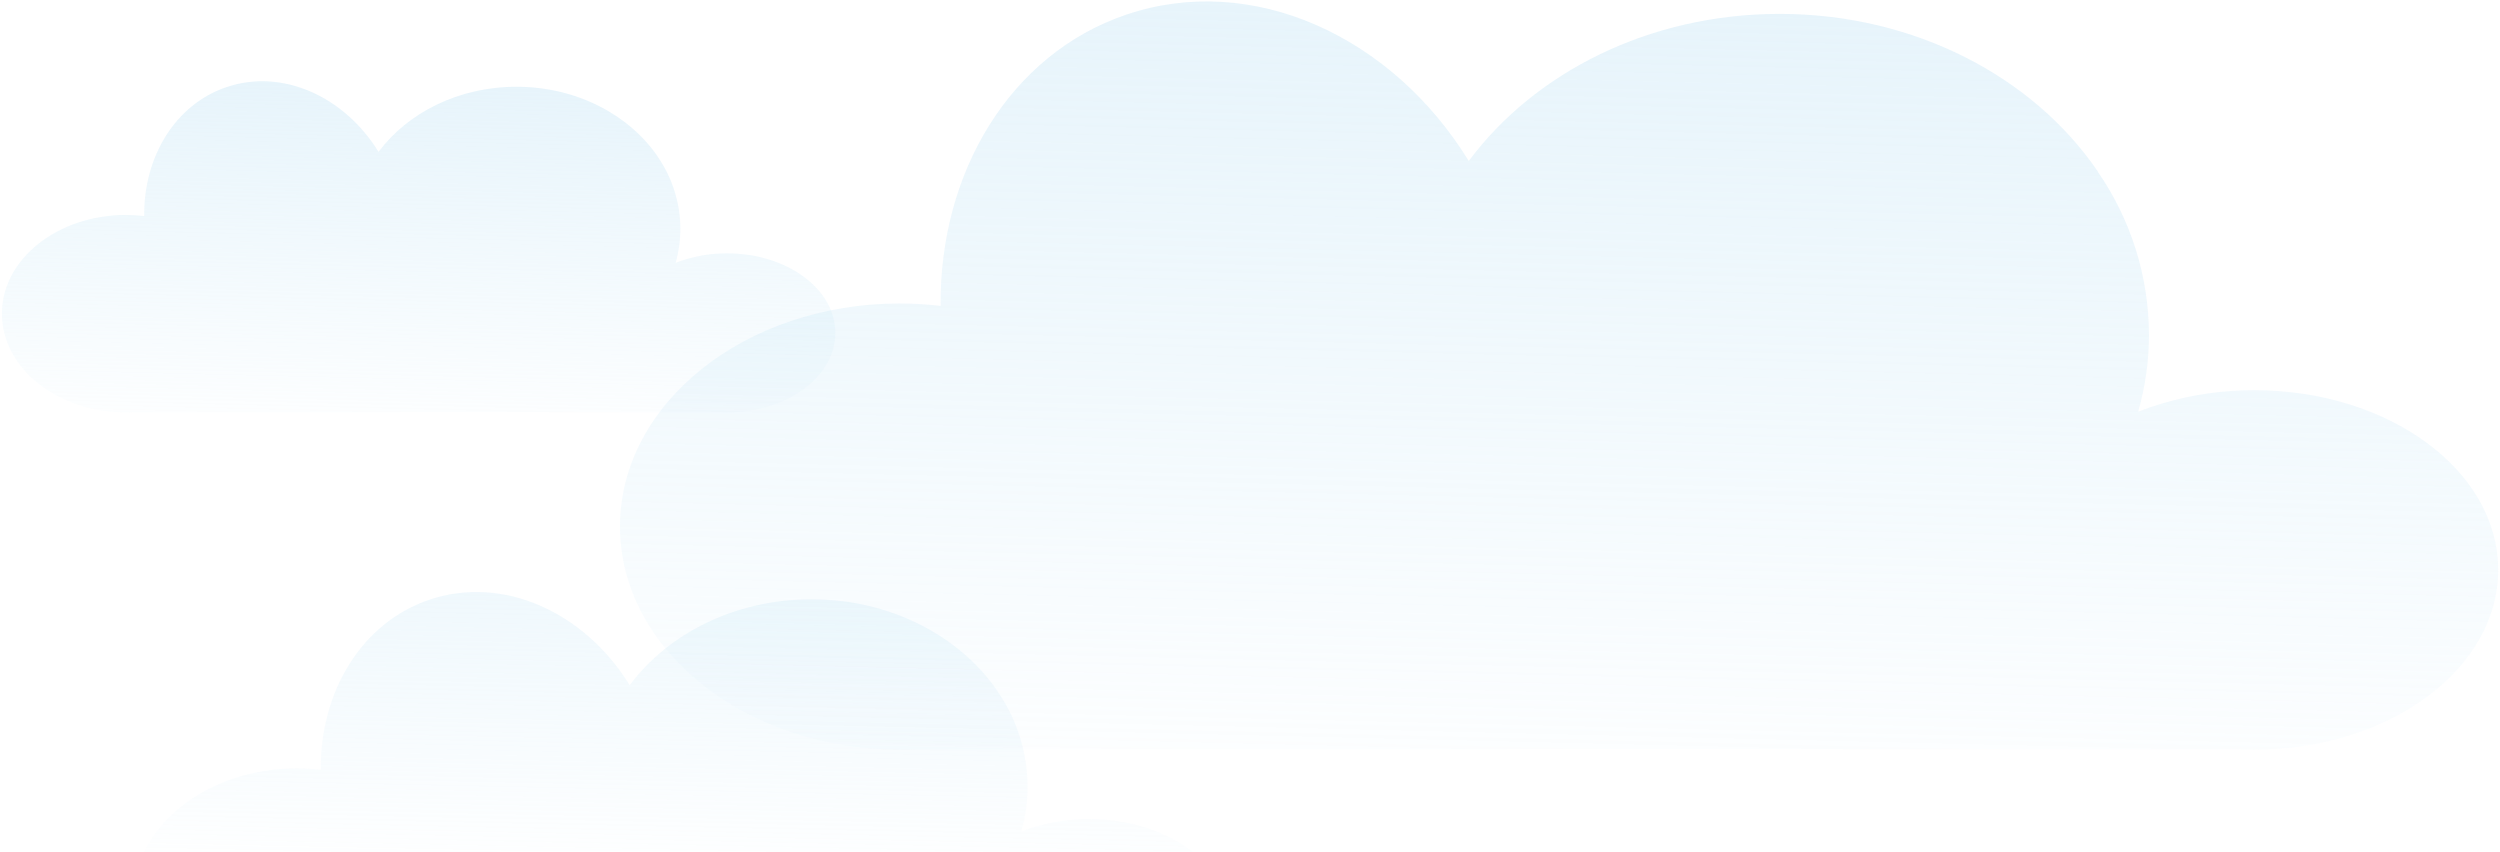
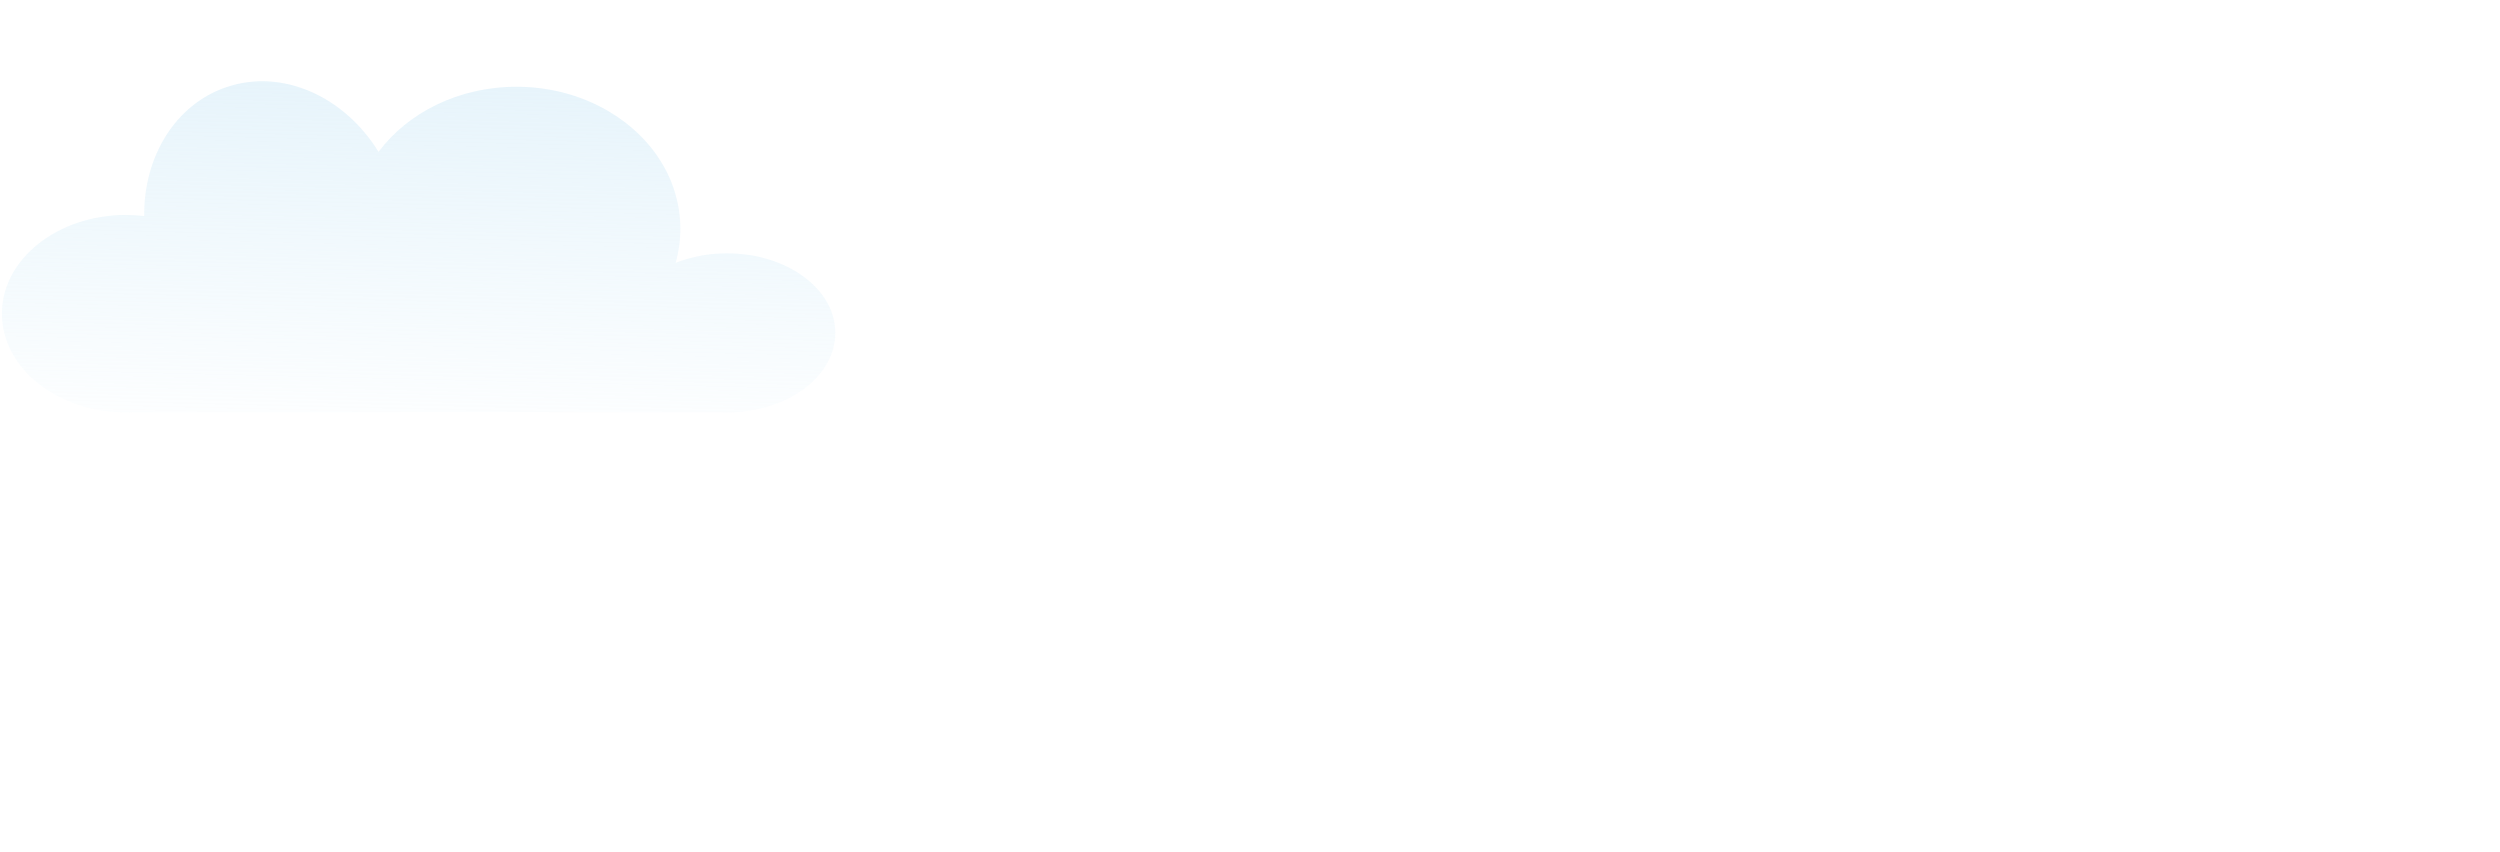
<svg xmlns="http://www.w3.org/2000/svg" width="1253" height="427" viewBox="0 0 1253 427" fill="none">
  <path d="M364.41 126.972C357.441 126.953 350.505 127.956 343.827 129.951C342.031 130.487 340.292 131.067 338.597 131.77C340.196 126.201 341.007 120.435 341.006 114.641C340.958 101.699 336.975 89.078 329.587 78.455V78.388C315.281 57.499 288.955 43.484 258.86 43.484C229.868 43.484 204.367 56.484 189.726 76.122C172.633 48.36 141.545 34.167 113.524 43.663C87.665 52.411 71.977 78.756 72.267 108.27C69.24 107.91 66.194 107.731 63.145 107.734C28.835 107.734 0.959 129.895 0.959 157.222C0.959 184.549 28.835 206.721 63.145 206.721C64.26 206.721 65.376 206.721 66.569 206.643H361.11C362.225 206.699 363.34 206.721 364.455 206.721C394.417 206.721 418.669 188.867 418.669 166.829C418.669 144.791 394.372 126.972 364.41 126.972Z" fill="url(#paint0_linear_5563_1340)" />
-   <path d="M545.872 410.51C536.684 410.485 527.542 411.809 518.738 414.44C516.372 415.147 514.079 415.912 511.845 416.839C513.952 409.493 515.021 401.886 515.02 394.243C514.957 377.168 509.707 360.517 499.968 346.503V346.414C481.11 318.856 446.407 300.366 406.736 300.366C368.52 300.366 334.905 317.516 315.606 343.425C293.073 306.799 252.094 288.074 215.157 300.602C181.071 312.143 160.391 346.9 160.773 385.837C156.783 385.362 152.768 385.126 148.749 385.13C103.522 385.13 66.776 414.366 66.776 450.418C66.776 486.47 103.522 515.721 148.749 515.721C150.219 515.721 151.689 515.721 153.262 515.618H541.521C542.991 515.692 544.46 515.721 545.93 515.721C585.425 515.721 617.394 492.167 617.394 463.093C617.394 434.019 585.366 410.51 545.872 410.51Z" fill="url(#paint1_linear_5563_1340)" />
-   <path d="M1129.81 195.565C1114.11 195.522 1098.48 197.789 1083.43 202.295C1079.38 203.505 1075.46 204.815 1071.64 206.404C1075.24 193.824 1077.07 180.799 1077.07 167.71C1076.96 138.473 1067.99 109.961 1051.34 85.964V85.812C1019.1 38.624 959.768 6.963 891.946 6.963C826.611 6.963 769.142 36.33 736.148 80.695C697.626 17.979 627.567 -14.085 564.418 7.367C506.145 27.129 470.789 86.644 471.442 153.317C464.621 152.504 457.757 152.1 450.887 152.107C373.566 152.107 310.744 202.169 310.744 263.902C310.744 325.634 373.566 375.721 450.887 375.721C453.4 375.721 455.913 375.721 458.601 375.545H1122.38C1124.89 375.671 1127.4 375.721 1129.91 375.721C1197.44 375.721 1252.09 335.389 1252.09 285.605C1252.09 235.82 1197.34 195.565 1129.81 195.565Z" fill="url(#paint2_linear_5563_1340)" />
  <defs>
    <linearGradient id="paint0_linear_5563_1340" x1="198.513" y1="230.075" x2="209.89" y2="-244.895" gradientUnits="userSpaceOnUse">
      <stop stop-color="#C1E5F7" stop-opacity="0" />
      <stop offset="1" stop-color="#C5E1F2" />
    </linearGradient>
    <linearGradient id="paint1_linear_5563_1340" x1="330" y1="445" x2="342.116" y2="-134.998" gradientUnits="userSpaceOnUse">
      <stop stop-color="#C1E5F7" stop-opacity="0" />
      <stop offset="1" stop-color="#C5E1F2" />
    </linearGradient>
    <linearGradient id="paint2_linear_5563_1340" x1="755.949" y1="428.48" x2="781.714" y2="-644.493" gradientUnits="userSpaceOnUse">
      <stop stop-color="#C1E5F7" stop-opacity="0" />
      <stop offset="1" stop-color="#C5E1F2" />
    </linearGradient>
  </defs>
</svg>